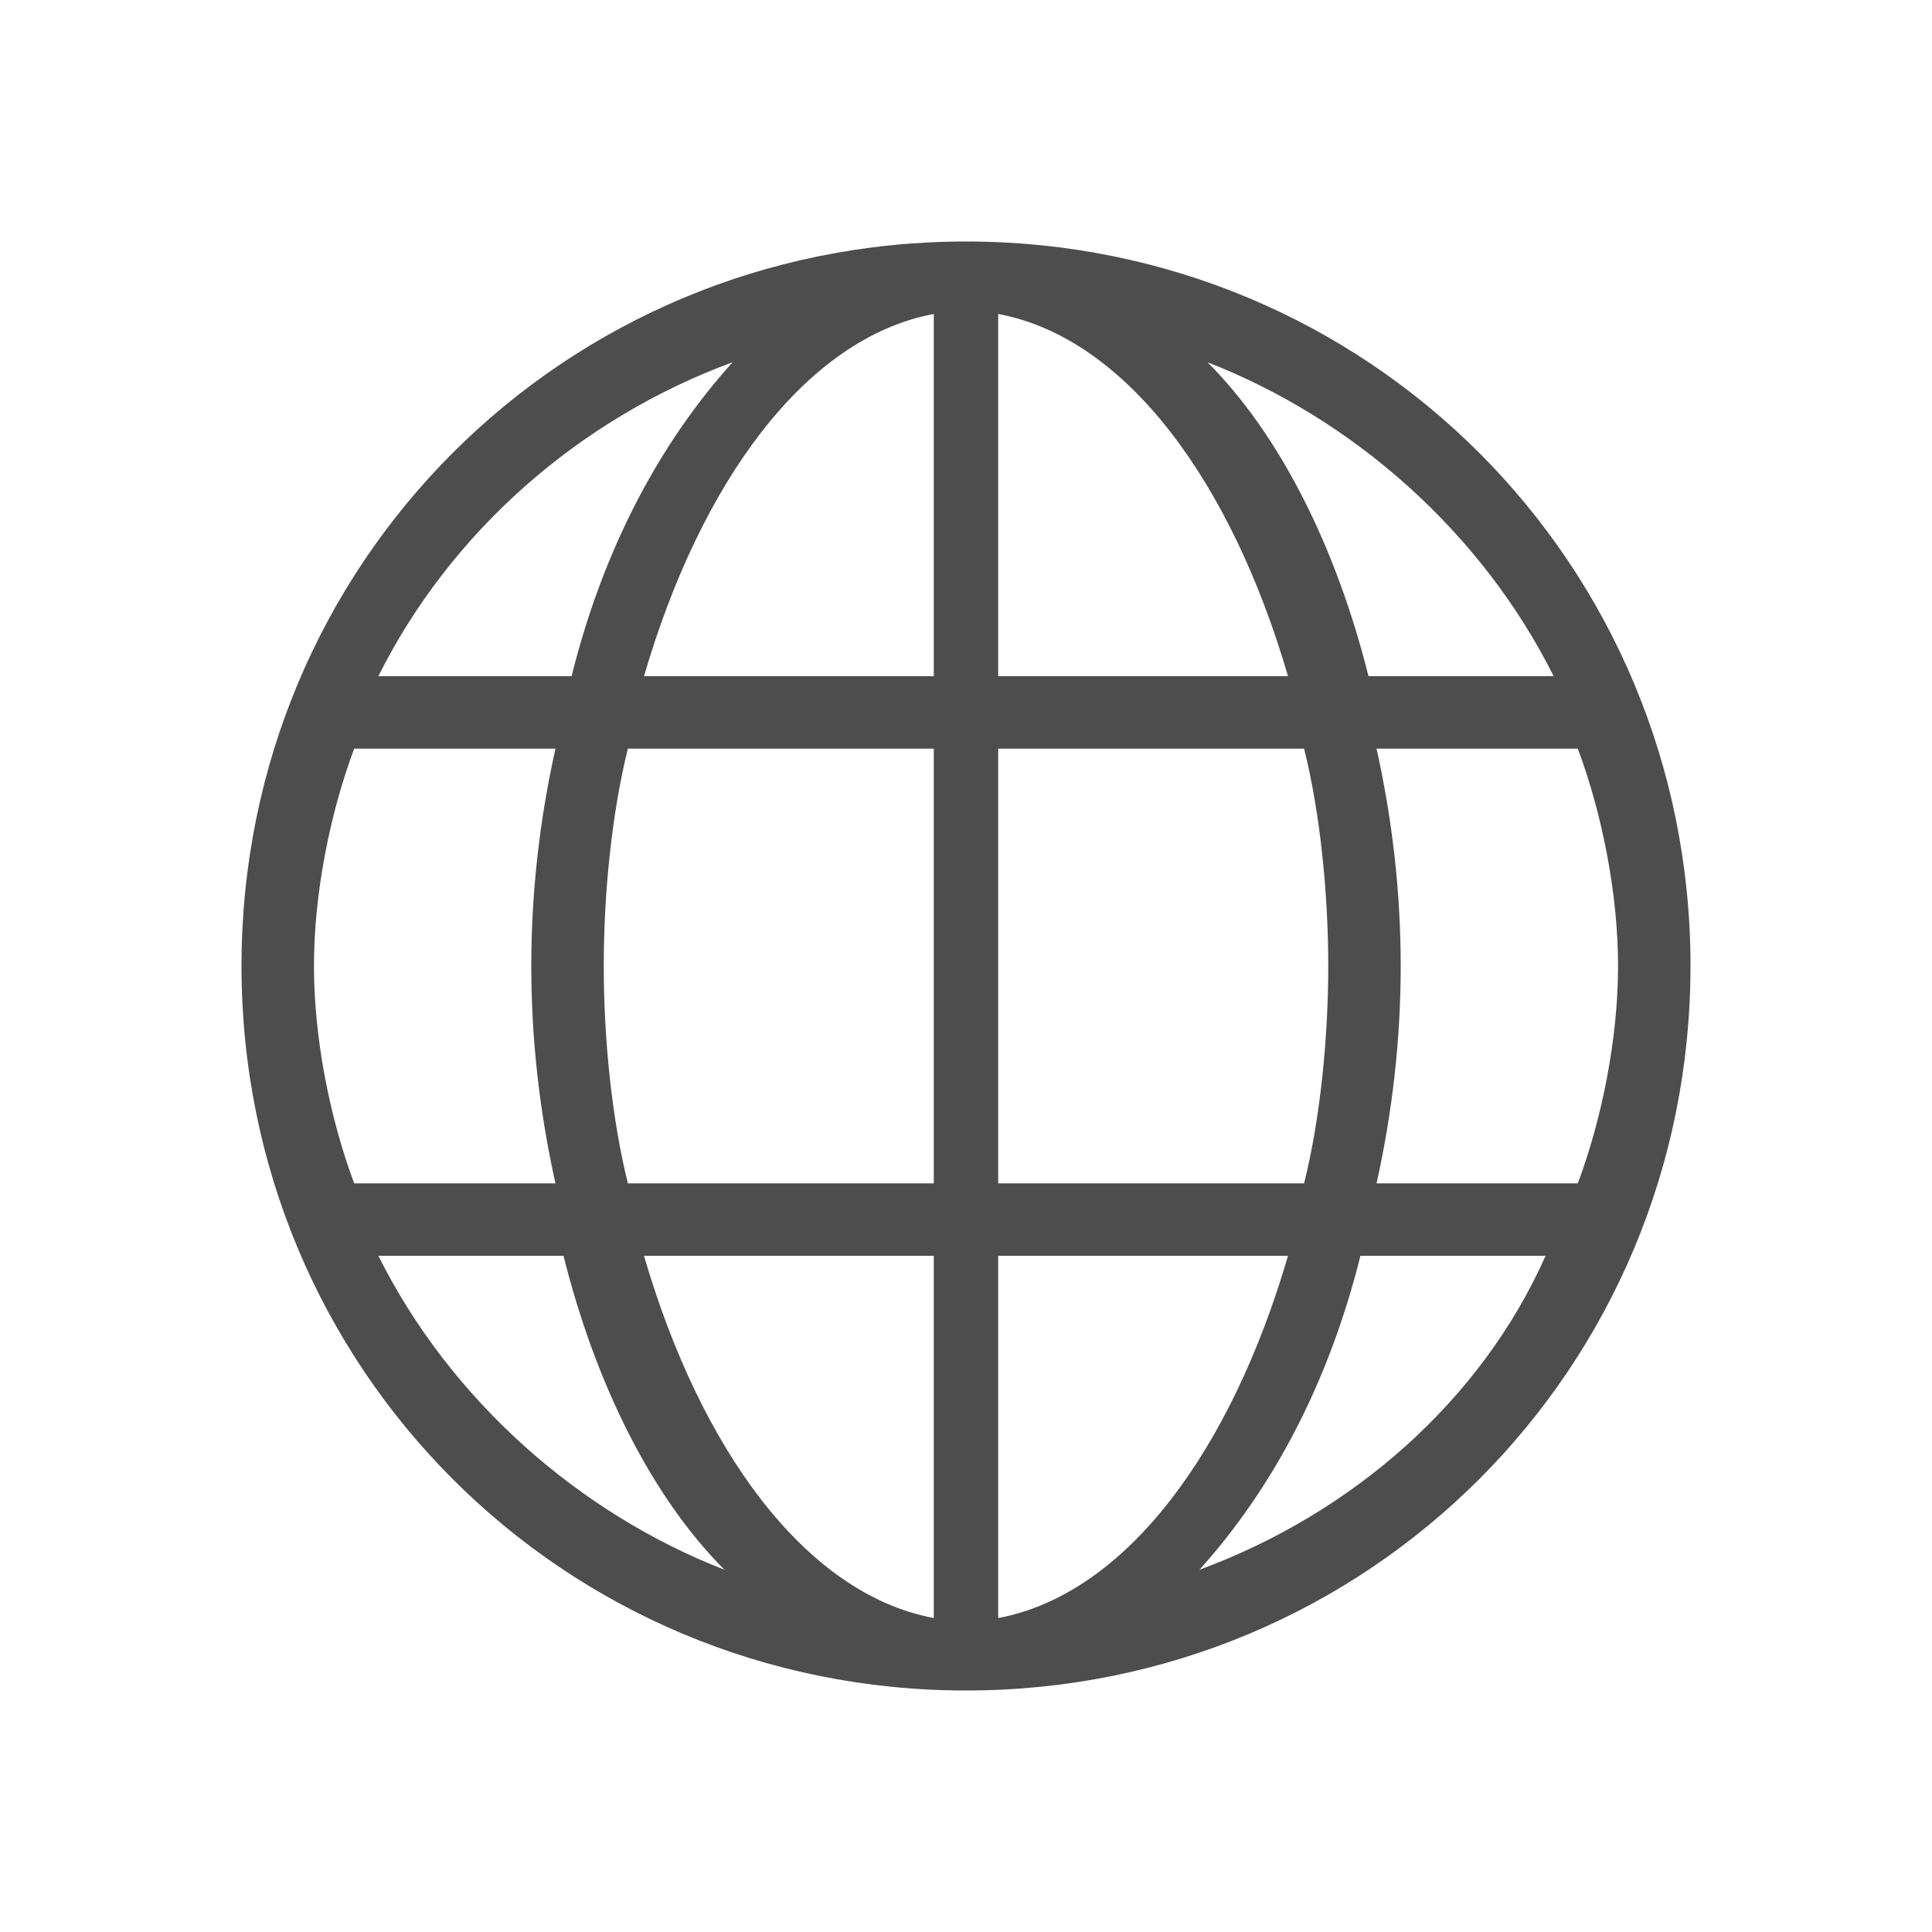
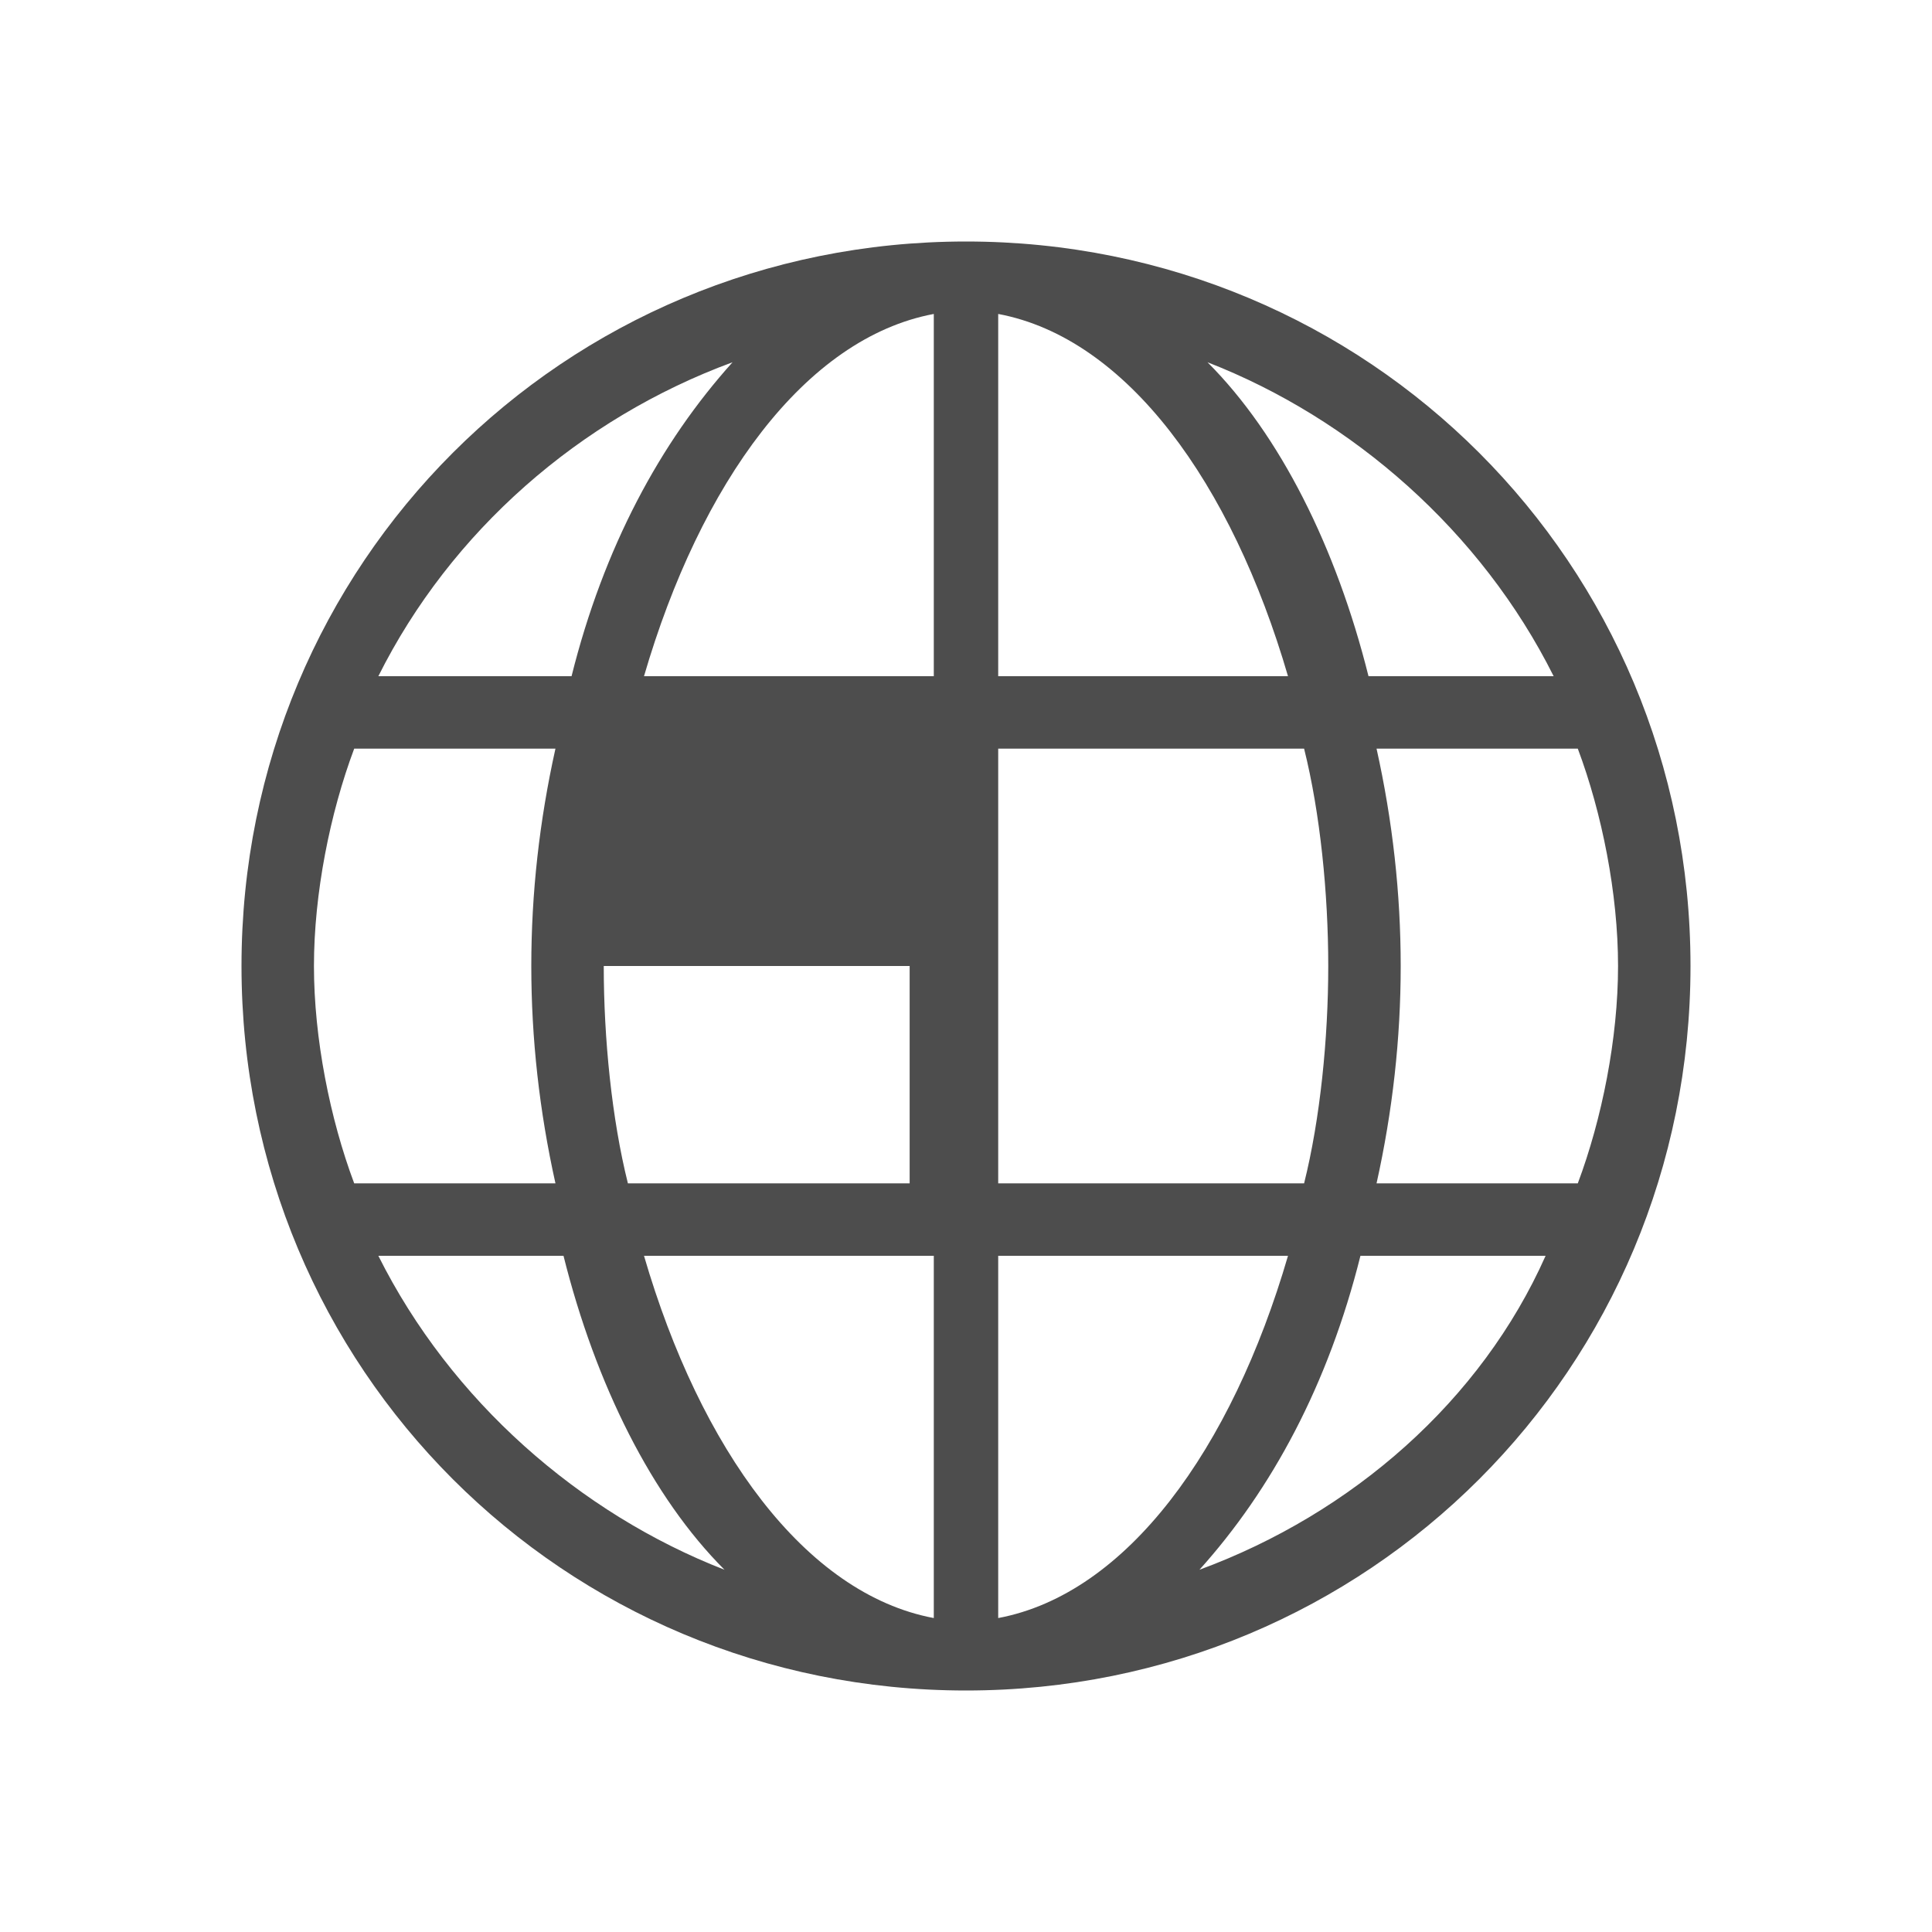
<svg xmlns="http://www.w3.org/2000/svg" version="1.1" id="Layer_1" x="0px" y="0px" viewBox="0 0 24 24" style="enable-background:new 0 0 24 24;" xml:space="preserve">
  <style type="text/css">
	.st0{fill:#4D4D4D;}
</style>
  <g>
    <g>
-       <path class="st0" d="M12,3c-5,0-9,4-9,9s4,9,9,9s9-4,9-9S17,3,12,3z M9.1,4.5c-0.9,1-1.6,2.3-2,3.9H4.7C5.6,6.6,7.2,5.2,9.1,4.5z     M3.9,12c0-0.9,0.2-1.9,0.5-2.7h2.5c-0.2,0.9-0.3,1.8-0.3,2.7s0.1,1.8,0.3,2.7H4.4C4.1,13.9,3.9,12.9,3.9,12z M4.7,15.6H7    c0.4,1.6,1.1,3,2,3.9C7.2,18.8,5.6,17.4,4.7,15.6z M11.6,20.1C10,19.8,8.7,18,8,15.6h3.6V20.1z M11.6,14.7H7.8    c-0.2-0.8-0.3-1.8-0.3-2.7s0.1-1.9,0.3-2.7h3.8V14.7z M11.6,8.4H8c0.7-2.4,2-4.2,3.6-4.5V8.4z M19.3,8.4H17c-0.4-1.6-1.1-3-2-3.9    C16.8,5.2,18.4,6.6,19.3,8.4z M12.4,3.9C14,4.2,15.3,6,16,8.4h-3.6V3.9z M12.4,9.3h3.8c0.2,0.8,0.3,1.8,0.3,2.7s-0.1,1.9-0.3,2.7    h-3.8C12.4,14.7,12.4,9.3,12.4,9.3z M12.4,20.1v-4.5H16C15.3,18,14,19.8,12.4,20.1z M14.9,19.5c0.9-1,1.6-2.3,2-3.9h2.3    C18.4,17.4,16.8,18.8,14.9,19.5z M17.1,14.7c0.2-0.9,0.3-1.8,0.3-2.7s-0.1-1.8-0.3-2.7h2.5c0.3,0.8,0.5,1.8,0.5,2.7    s-0.2,1.9-0.5,2.7H17.1z" />
+       <path class="st0" d="M12,3c-5,0-9,4-9,9s4,9,9,9s9-4,9-9S17,3,12,3z M9.1,4.5c-0.9,1-1.6,2.3-2,3.9H4.7C5.6,6.6,7.2,5.2,9.1,4.5z     M3.9,12c0-0.9,0.2-1.9,0.5-2.7h2.5c-0.2,0.9-0.3,1.8-0.3,2.7s0.1,1.8,0.3,2.7H4.4C4.1,13.9,3.9,12.9,3.9,12z M4.7,15.6H7    c0.4,1.6,1.1,3,2,3.9C7.2,18.8,5.6,17.4,4.7,15.6z M11.6,20.1C10,19.8,8.7,18,8,15.6h3.6V20.1z M11.6,14.7H7.8    c-0.2-0.8-0.3-1.8-0.3-2.7h3.8V14.7z M11.6,8.4H8c0.7-2.4,2-4.2,3.6-4.5V8.4z M19.3,8.4H17c-0.4-1.6-1.1-3-2-3.9    C16.8,5.2,18.4,6.6,19.3,8.4z M12.4,3.9C14,4.2,15.3,6,16,8.4h-3.6V3.9z M12.4,9.3h3.8c0.2,0.8,0.3,1.8,0.3,2.7s-0.1,1.9-0.3,2.7    h-3.8C12.4,14.7,12.4,9.3,12.4,9.3z M12.4,20.1v-4.5H16C15.3,18,14,19.8,12.4,20.1z M14.9,19.5c0.9-1,1.6-2.3,2-3.9h2.3    C18.4,17.4,16.8,18.8,14.9,19.5z M17.1,14.7c0.2-0.9,0.3-1.8,0.3-2.7s-0.1-1.8-0.3-2.7h2.5c0.3,0.8,0.5,1.8,0.5,2.7    s-0.2,1.9-0.5,2.7H17.1z" />
    </g>
  </g>
</svg>